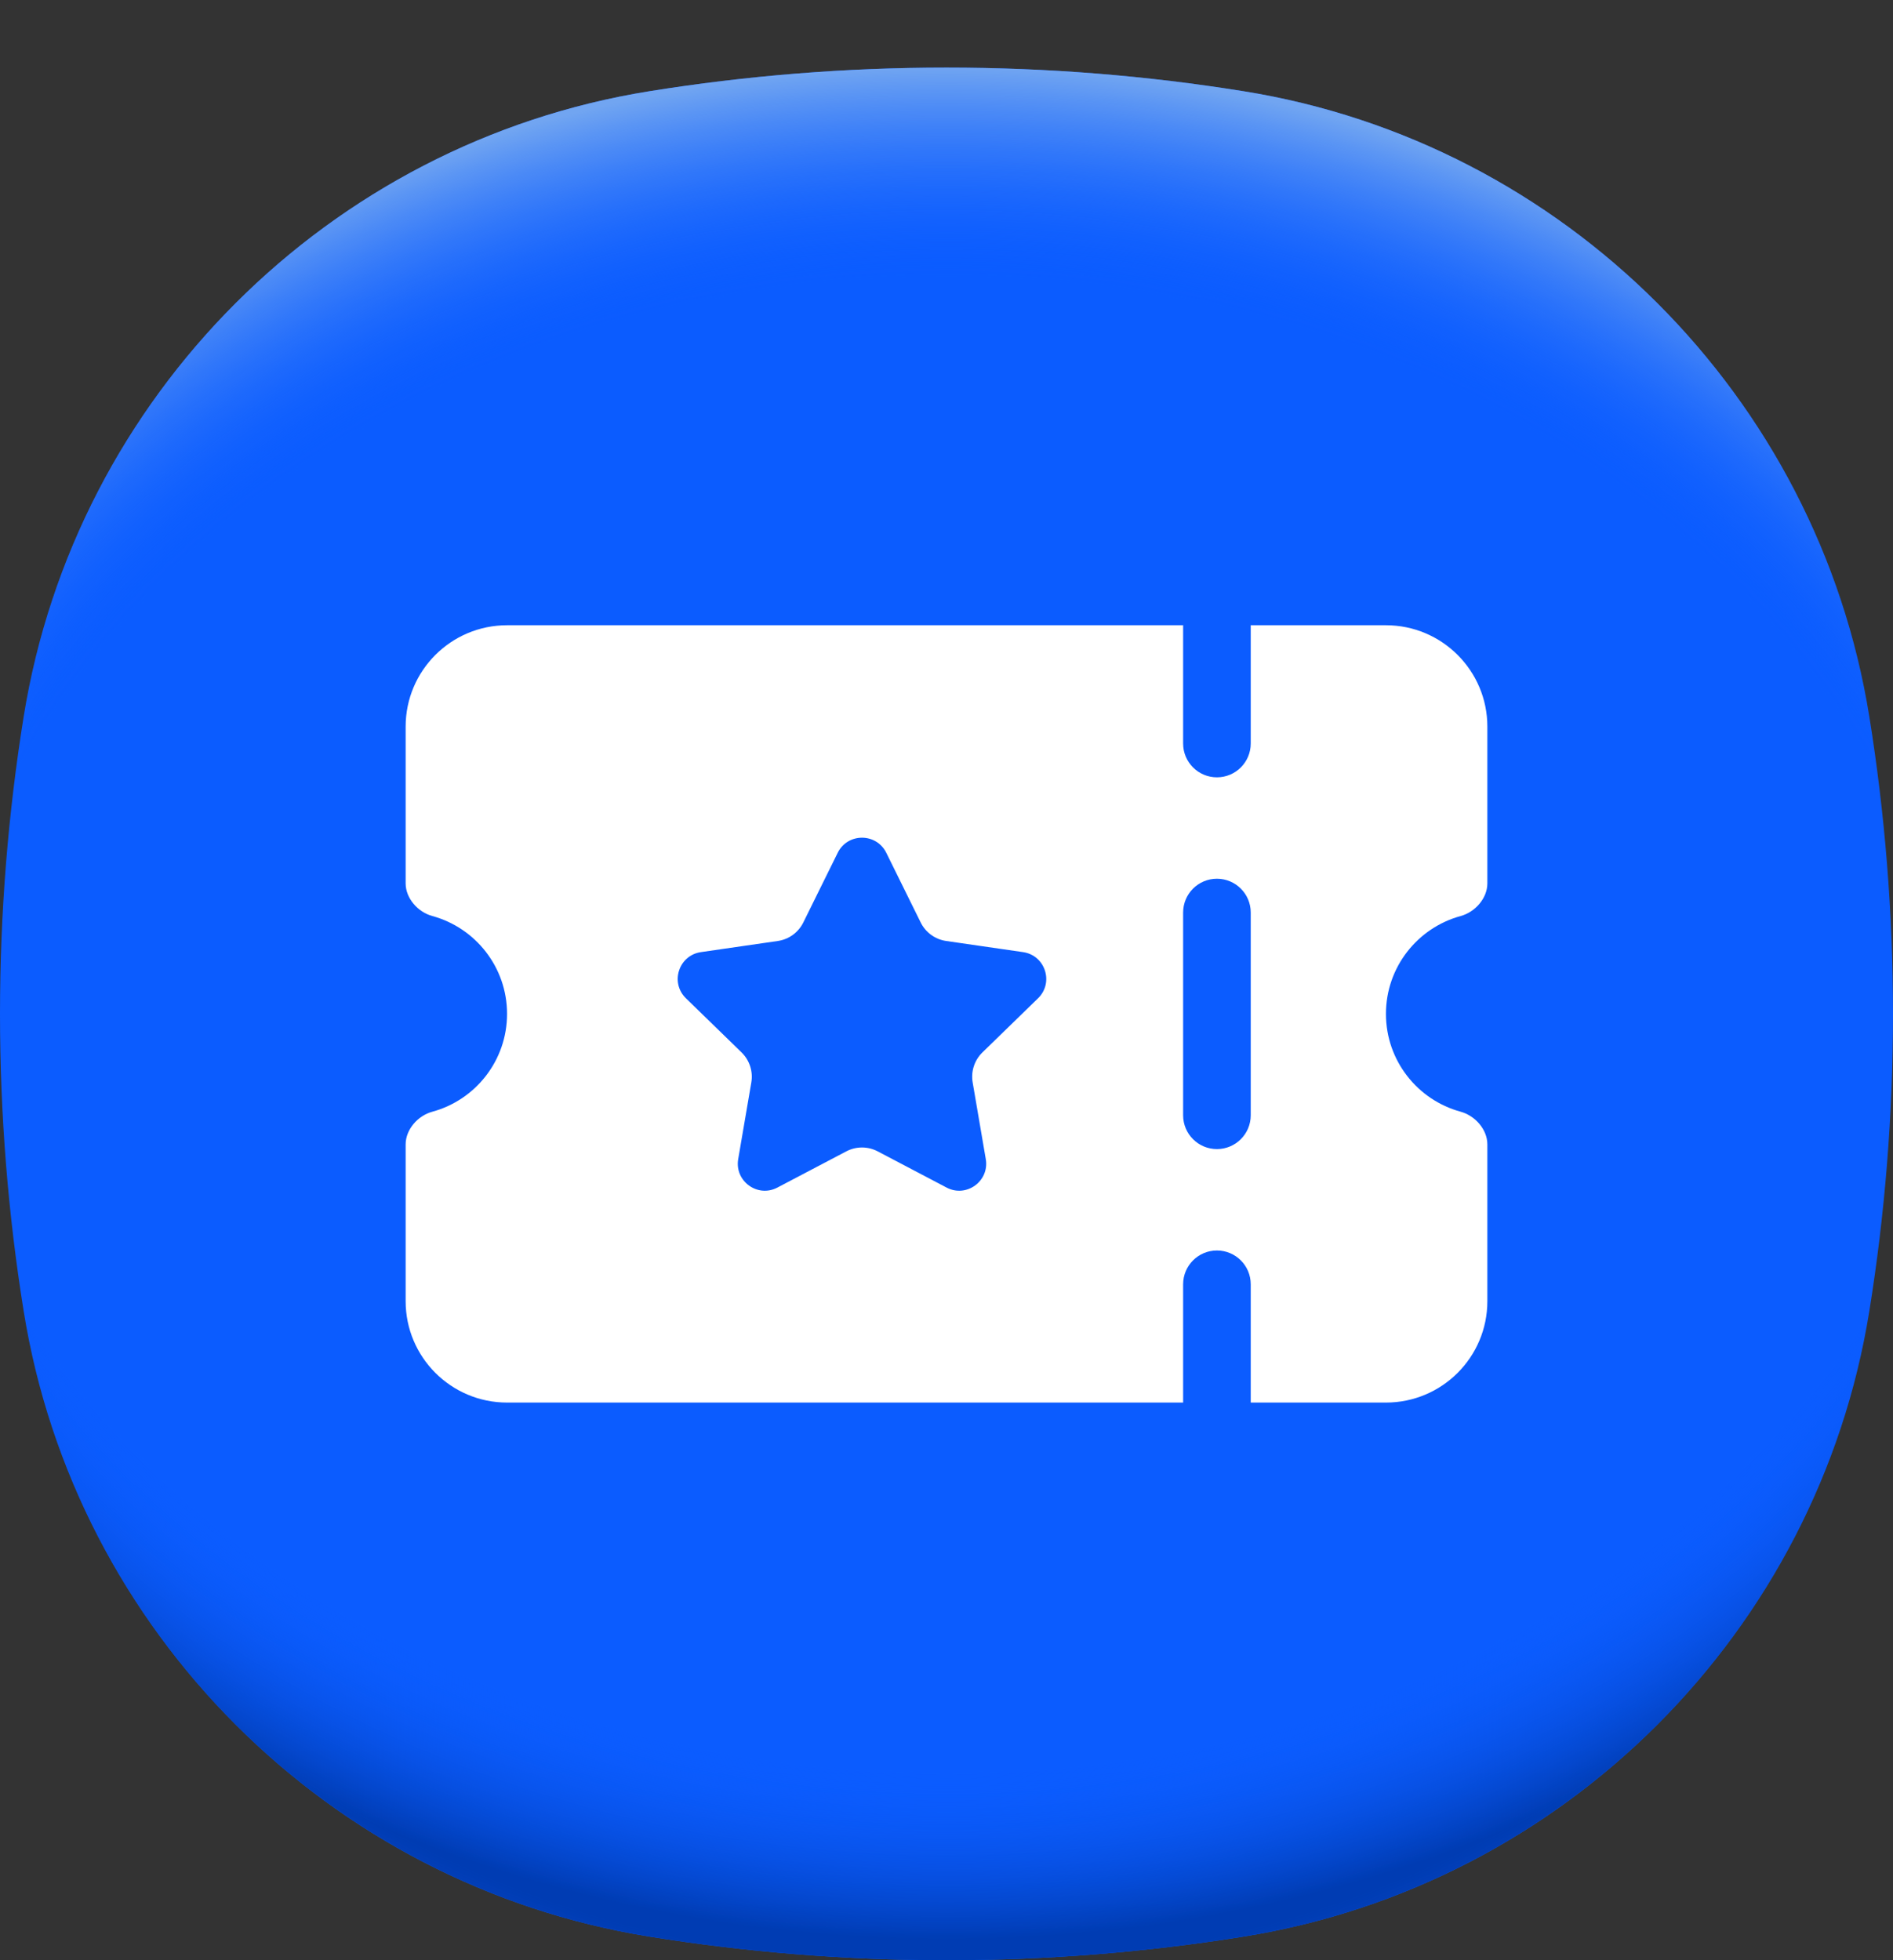
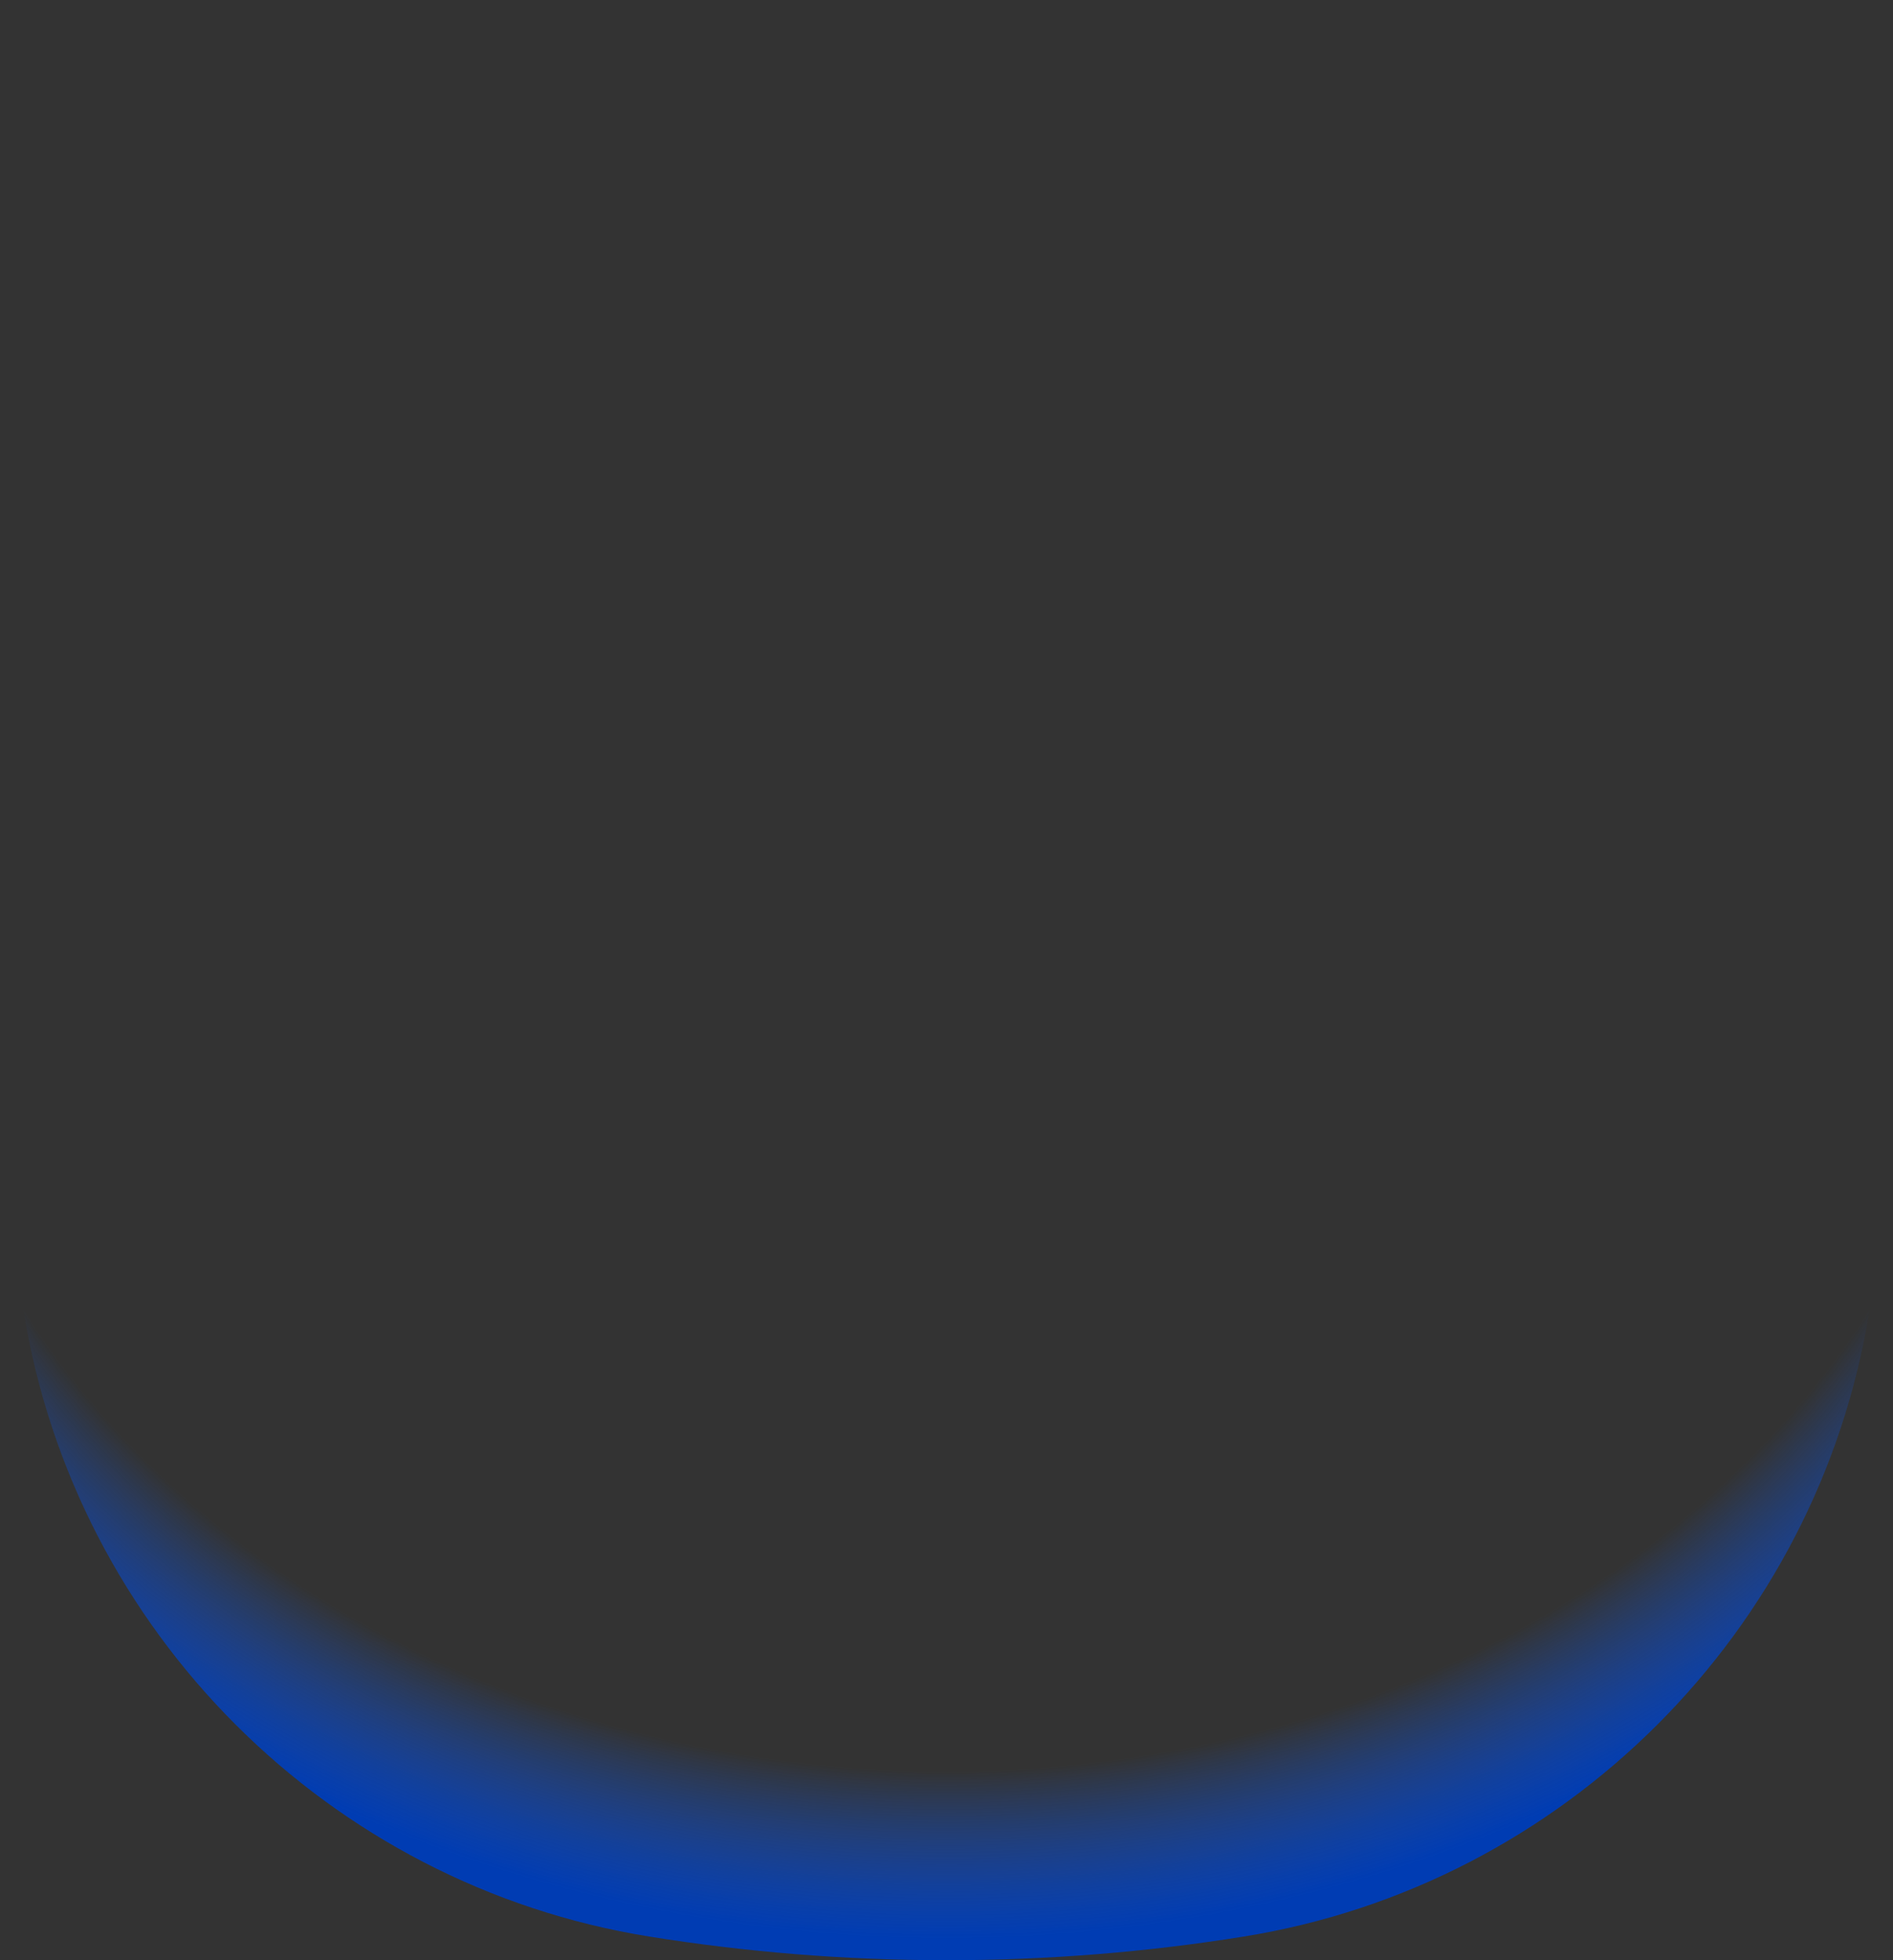
<svg xmlns="http://www.w3.org/2000/svg" width="28" height="29" viewBox="0 0 28 29" fill="none">
  <rect x="0" y="0" width="28" height="29" fill="#333333" stroke="none" />
-   <path d="M28 15C28 16.497 27.88 17.965 27.65 19.396C26.889 24.135 23.135 27.889 18.396 28.65C16.965 28.88 15.497 29 14 29C12.503 29 11.035 28.88 9.604 28.65C4.865 27.889 1.111 24.135 0.35 19.396C0.12 17.965 0 16.497 0 15C0 13.503 0.12 12.035 0.35 10.604C1.111 5.865 4.865 2.111 9.604 1.35C11.035 1.12 12.503 1 14 1C15.497 1 16.965 1.12 18.396 1.35C23.135 2.111 26.889 5.865 27.65 10.604C27.88 12.035 28 13.503 28 15Z" fill="#0B5CFF" />
  <path d="M28 15C28 16.497 27.88 17.965 27.65 19.396C26.889 24.135 23.135 27.889 18.396 28.65C16.965 28.88 15.497 29 14 29C12.503 29 11.035 28.88 9.604 28.65C4.865 27.889 1.111 24.135 0.35 19.396C0.12 17.965 0 16.497 0 15C0 13.503 0.12 12.035 0.35 10.604C1.111 5.865 4.865 2.111 9.604 1.35C11.035 1.12 12.503 1 14 1C15.497 1 16.965 1.12 18.396 1.35C23.135 2.111 26.889 5.865 27.65 10.604C27.88 12.035 28 13.503 28 15Z" fill="url(#paint0_radial_4273_6876)" />
-   <path d="M28 15C28 16.497 27.88 17.965 27.65 19.396C26.889 24.135 23.135 27.889 18.396 28.65C16.965 28.88 15.497 29 14 29C12.503 29 11.035 28.88 9.603 28.65C4.865 27.889 1.111 24.135 0.35 19.396C0.12 17.965 0 16.497 0 15C0 13.503 0.12 12.035 0.35 10.603C1.111 5.865 4.865 2.111 9.603 1.35C11.035 1.12 12.503 1 14 1C15.497 1 16.965 1.12 18.396 1.35C23.135 2.111 26.889 5.865 27.65 10.603C27.88 12.035 28 13.503 28 15Z" fill="url(#paint1_radial_4273_6876)" />
  <g clip-path="url(#clip0_4273_6876)">
-     <path fill-rule="evenodd" clip-rule="evenodd" d="M21.605 13.552C21.819 13.494 22 13.29 22 13.069V10.75C22 9.922 21.328 9.25 20.5 9.25H18.5V11C18.5 11.276 18.276 11.5 18 11.5C17.724 11.5 17.5 11.276 17.5 11V9.25H7.5C6.672 9.25 6 9.922 6 10.75V13.069C6 13.29 6.181 13.494 6.395 13.552C7.032 13.726 7.5 14.308 7.5 15C7.5 15.691 7.032 16.274 6.395 16.447C6.181 16.505 6 16.709 6 16.931V19.25C6 20.078 6.672 20.75 7.5 20.75H17.5V19C17.5 18.724 17.724 18.5 18 18.5C18.276 18.5 18.5 18.724 18.5 19V20.75H20.5C21.328 20.75 22 20.078 22 19.25V16.931C22 16.709 21.819 16.506 21.605 16.447C20.968 16.274 20.5 15.691 20.5 15C20.5 14.308 20.968 13.726 21.605 13.552ZM15.354 14.769L14.53 15.571C14.413 15.686 14.359 15.852 14.387 16.014L14.581 17.148C14.637 17.474 14.294 17.724 14.001 17.569L12.983 17.034C12.837 16.957 12.663 16.957 12.517 17.034L11.499 17.569C11.206 17.724 10.863 17.474 10.919 17.148L11.113 16.014C11.141 15.852 11.087 15.686 10.97 15.571L10.146 14.769C9.908 14.537 10.039 14.134 10.367 14.086L11.506 13.921C11.669 13.897 11.809 13.795 11.882 13.647L12.391 12.616C12.538 12.319 12.962 12.319 13.109 12.616L13.618 13.647C13.691 13.795 13.831 13.897 13.994 13.921L15.133 14.086C15.461 14.134 15.592 14.537 15.354 14.769ZM18.5 16.5C18.5 16.776 18.276 17 18 17C17.724 17 17.5 16.776 17.5 16.5V13.5C17.5 13.224 17.724 13 18 13C18.276 13 18.5 13.224 18.5 13.5V16.5Z" fill="white" />
-   </g>
+     </g>
  <defs>
    <radialGradient id="paint0_radial_4273_6876" cx="0" cy="0" r="1" gradientUnits="userSpaceOnUse" gradientTransform="translate(14 13.373) scale(18.876 15.776)">
      <stop offset="0.82" stop-color="#0B5CFF" stop-opacity="0" />
      <stop offset="0.98" stop-color="#003CB3" />
    </radialGradient>
    <radialGradient id="paint1_radial_4273_6876" cx="0" cy="0" r="1" gradientUnits="userSpaceOnUse" gradientTransform="translate(14 16.621) scale(18.869 15.77)">
      <stop offset="0.8" stop-color="#0B5CFF" stop-opacity="0" />
      <stop offset="1" stop-color="#71A5F1" />
    </radialGradient>
    <clipPath id="clip0_4273_6876">
      <rect width="18" height="18" fill="white" transform="translate(5 6)" />
    </clipPath>
  </defs>
</svg>